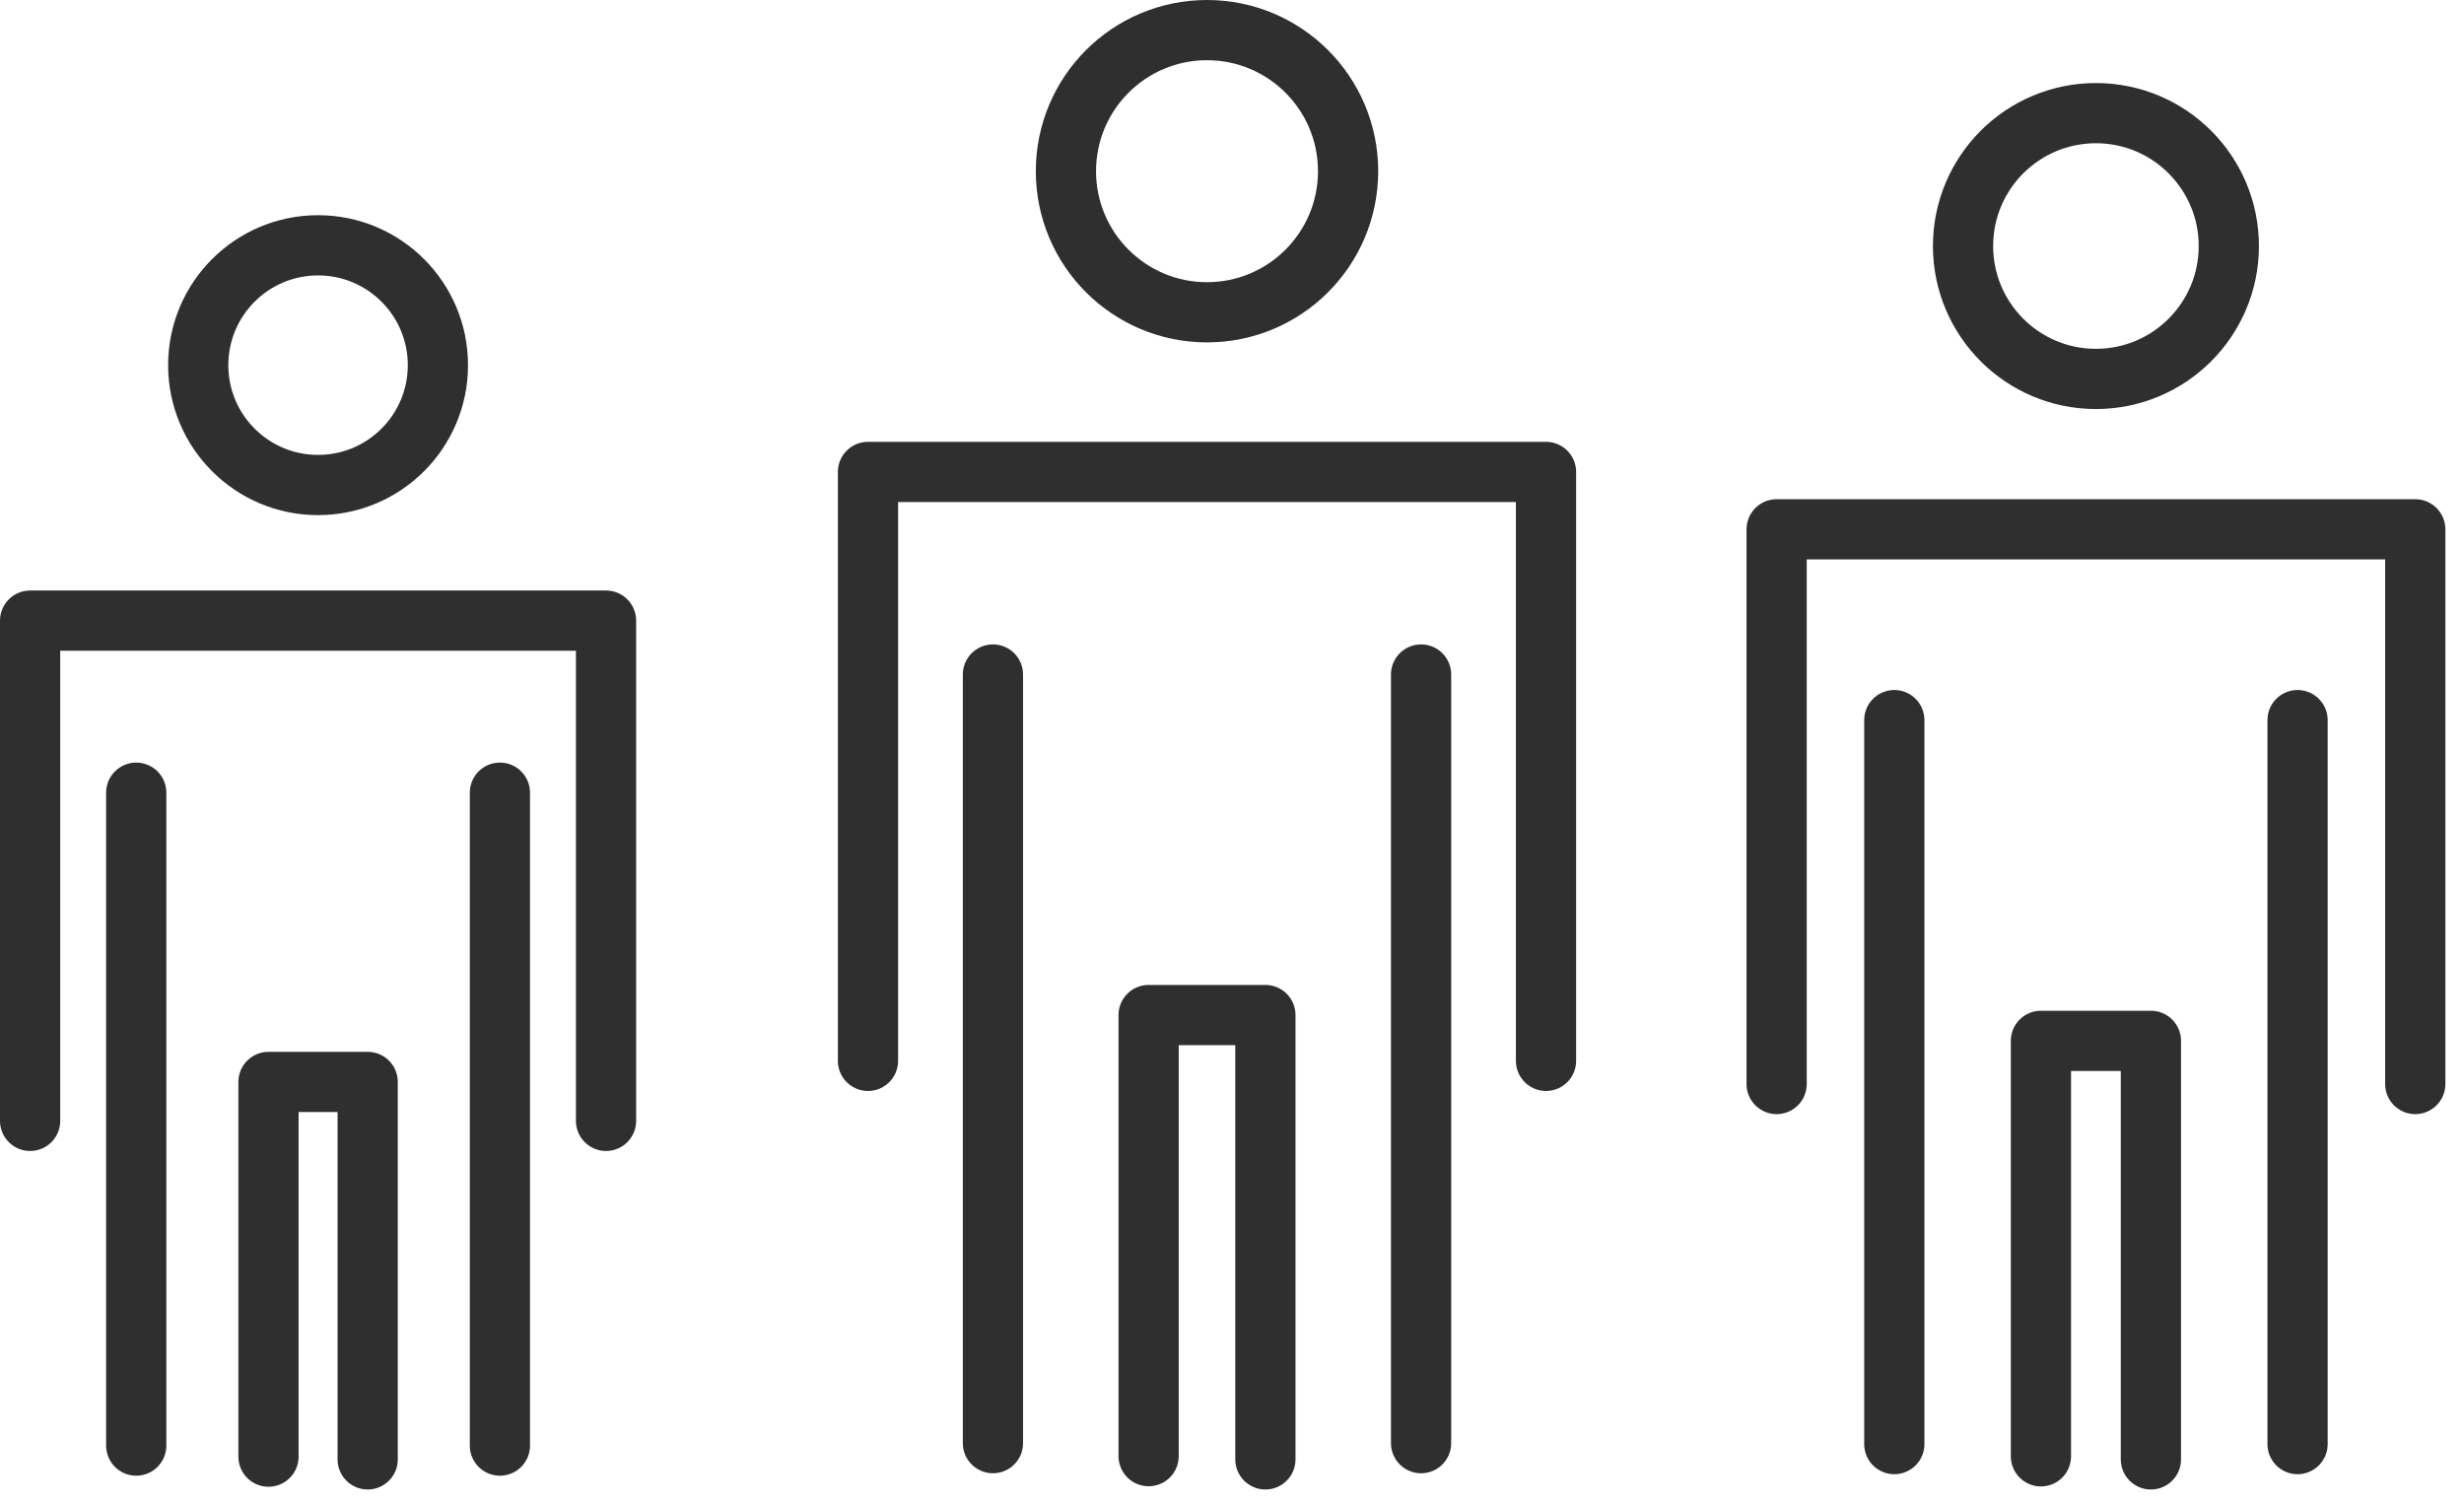
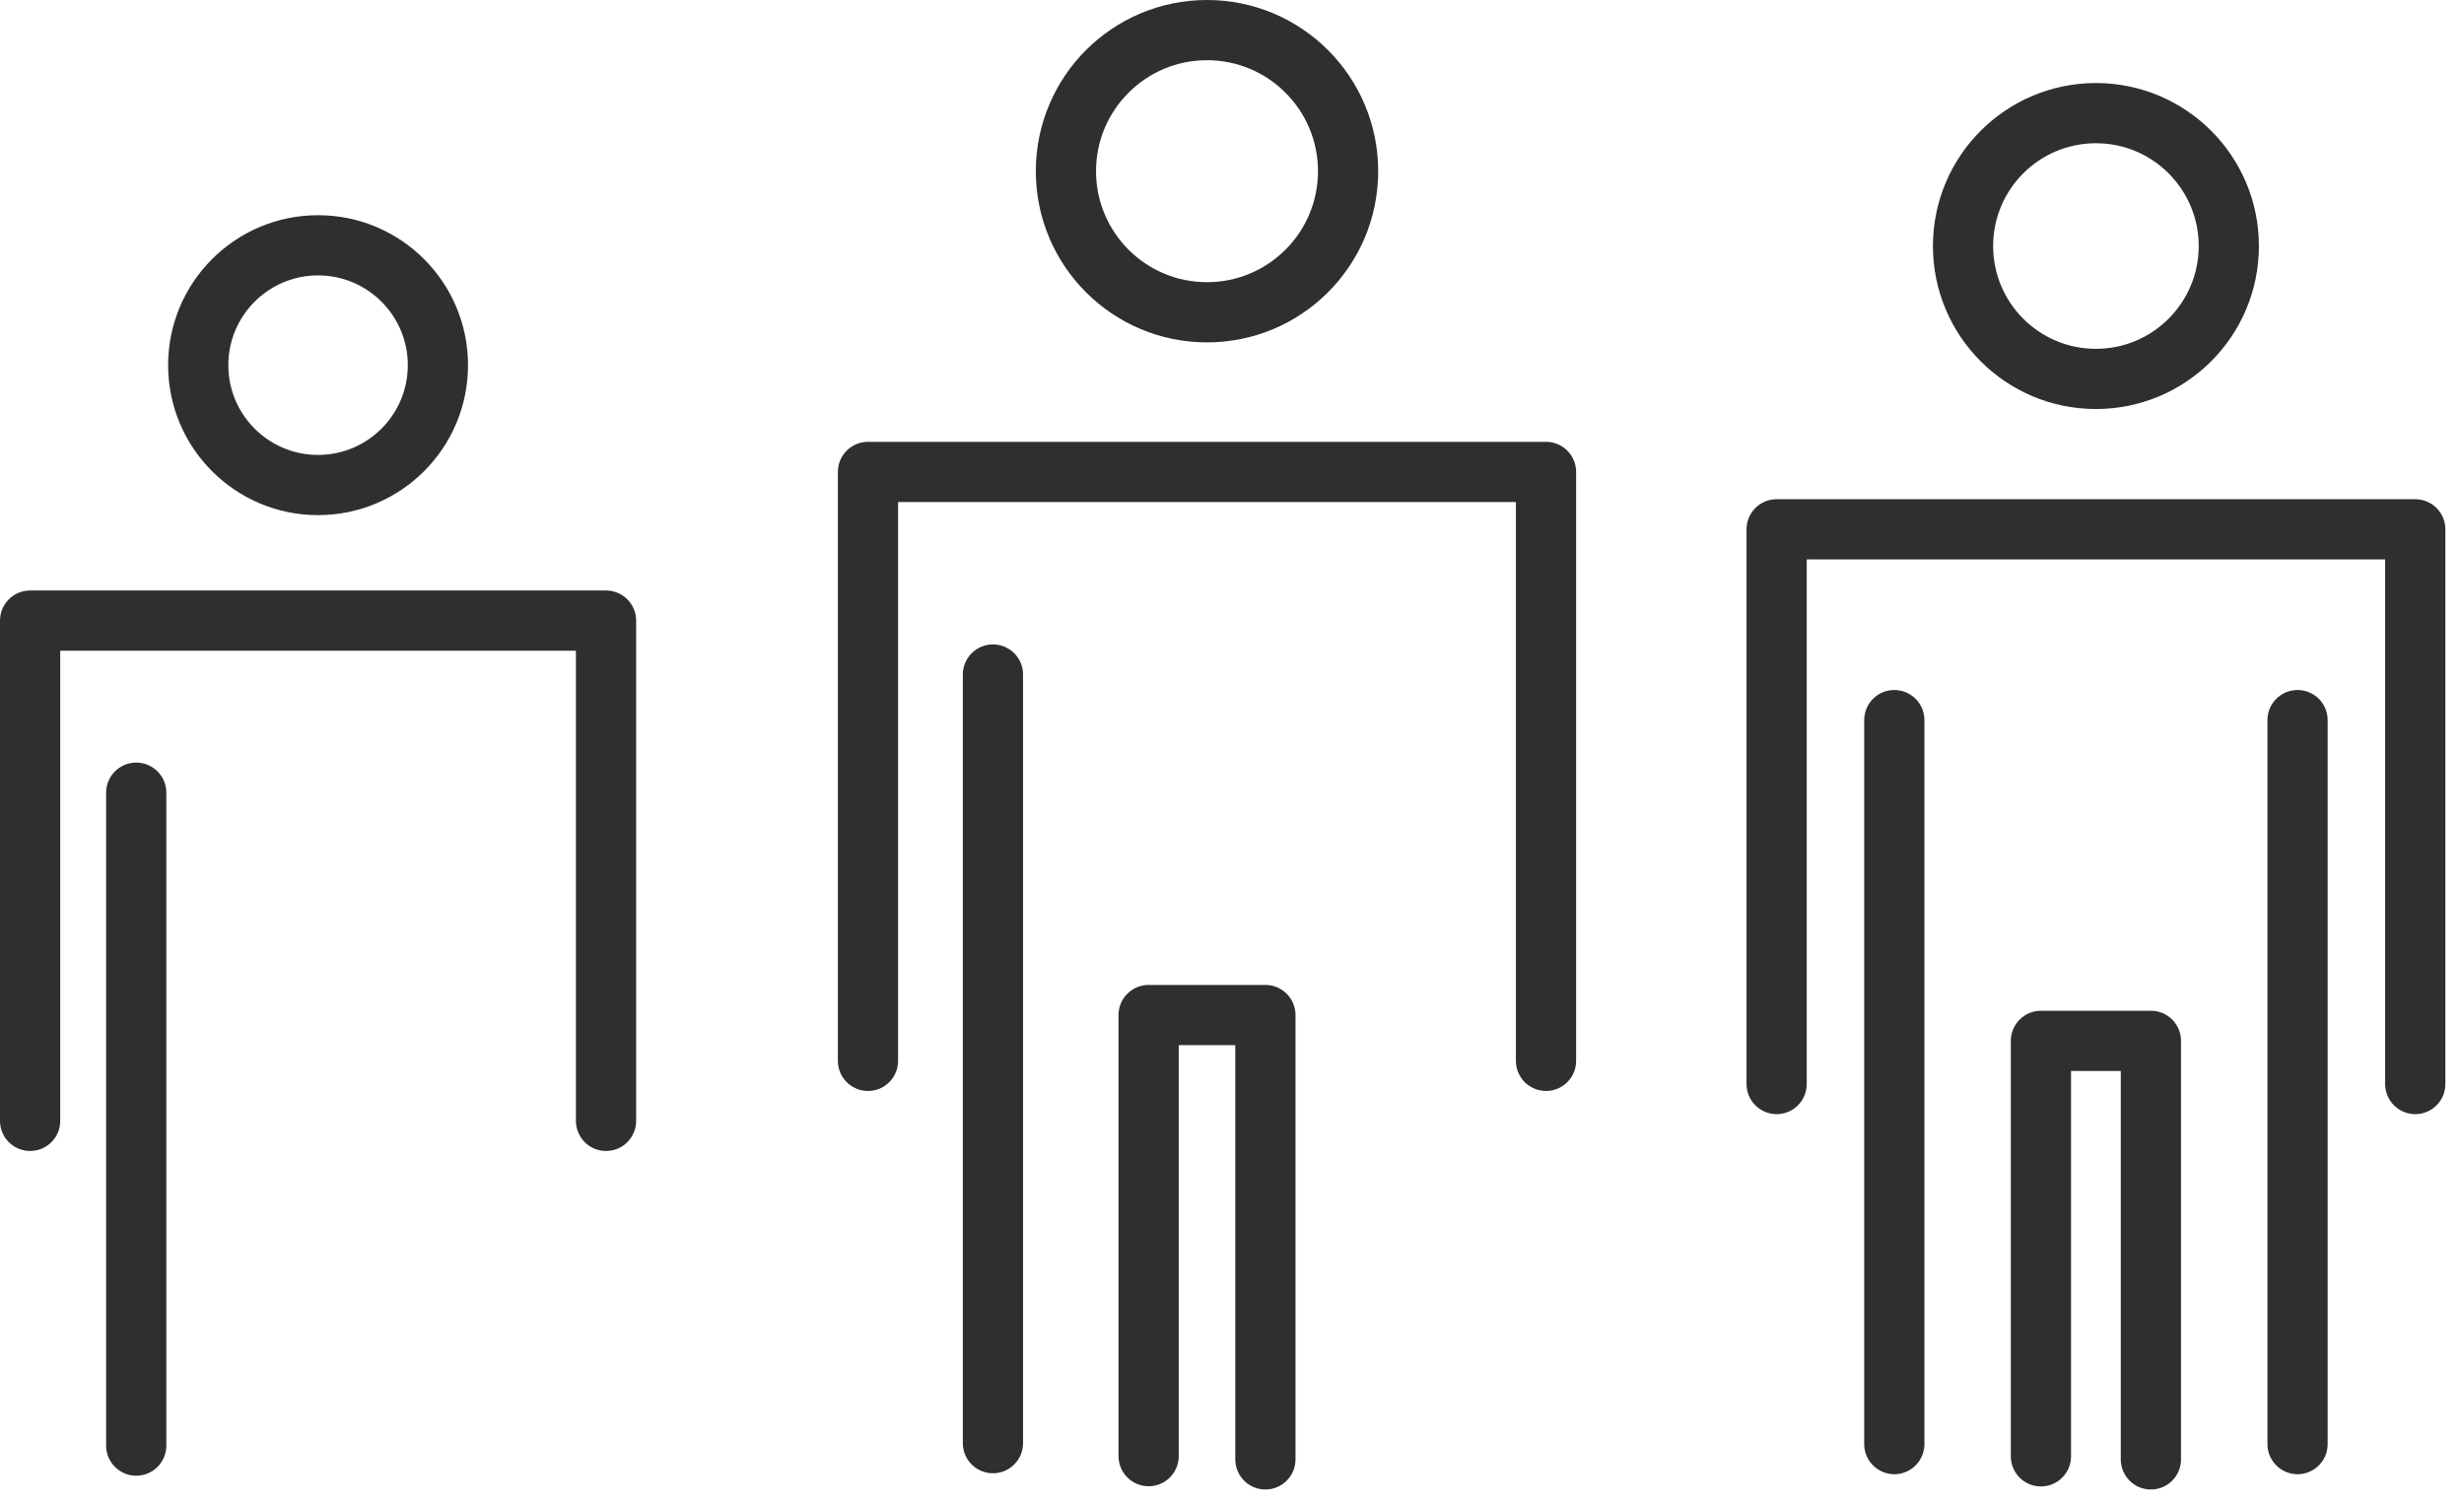
<svg xmlns="http://www.w3.org/2000/svg" width="87px" height="53px" viewBox="0 0 87 53" version="1.1">
  <title>Page 1</title>
  <desc>Created with Sketch.</desc>
  <defs />
  <g id="WEB" stroke="none" stroke-width="1" fill="none" fill-rule="evenodd" stroke-linecap="round" stroke-linejoin="round">
    <g id="Que-hacemos" transform="translate(-887, -1112)" stroke="#302F2F" stroke-width="2.126">
      <g id="Page-1" transform="translate(888, 1113)">
        <path d="M46.599,5.045 C46.599,7.796 44.369,10.027 41.617,10.027 C38.866,10.027 36.636,7.796 36.636,5.045 C36.636,2.294 38.866,0.063 41.617,0.063 C44.369,0.063 46.599,2.294 46.599,5.045 Z" id="Stroke-1" />
        <path d="M34.059,22.817 L34.059,49.958" id="Stroke-3" />
-         <path d="M49.176,22.817 L49.176,49.958" id="Stroke-5" />
        <polyline id="Stroke-7" points="39.556 50.416 39.556 34.841 43.679 34.841 43.679 50.531" />
        <polyline id="Stroke-9" points="29.647 36.459 29.647 15.664 53.587 15.664 53.587 36.459" />
        <path d="M14.462,11.894 C14.462,14.231 12.567,16.126 10.23,16.126 C7.893,16.126 5.999,14.231 5.999,11.894 C5.999,9.557 7.893,7.662 10.23,7.662 C12.567,7.662 14.462,9.557 14.462,11.894 Z" id="Stroke-11" />
        <path d="M3.81,26.99 L3.81,50.044" id="Stroke-13" />
-         <path d="M16.651,26.99 L16.651,50.044" id="Stroke-15" />
-         <polyline id="Stroke-17" points="8.48 50.434 8.48 37.203 11.982 37.203 11.982 50.531" />
        <polyline id="Stroke-19" points="0.063 38.578 0.063 20.914 20.398 20.914 20.398 38.578" />
-         <path d="M77.696,7.688 C77.696,10.278 75.595,12.38 73.004,12.38 C70.412,12.38 68.312,10.278 68.312,7.688 C68.312,5.096 70.412,2.995 73.004,2.995 C75.595,2.995 77.696,5.096 77.696,7.688 Z" id="Stroke-21" />
+         <path d="M77.696,7.688 C77.696,10.278 75.595,12.38 73.004,12.38 C70.412,12.38 68.312,10.278 68.312,7.688 C68.312,5.096 70.412,2.995 73.004,2.995 C75.595,2.995 77.696,5.096 77.696,7.688 " id="Stroke-21" />
        <path d="M65.885,24.427 L65.885,49.991" id="Stroke-23" />
        <path d="M80.123,24.427 L80.123,49.991" id="Stroke-25" />
        <polyline id="Stroke-27" points="71.062 50.423 71.062 35.753 74.945 35.753 74.945 50.531" />
        <polyline id="Stroke-29" points="61.73 37.277 61.73 17.69 84.279 17.69 84.279 37.277" />
      </g>
    </g>
  </g>
</svg>